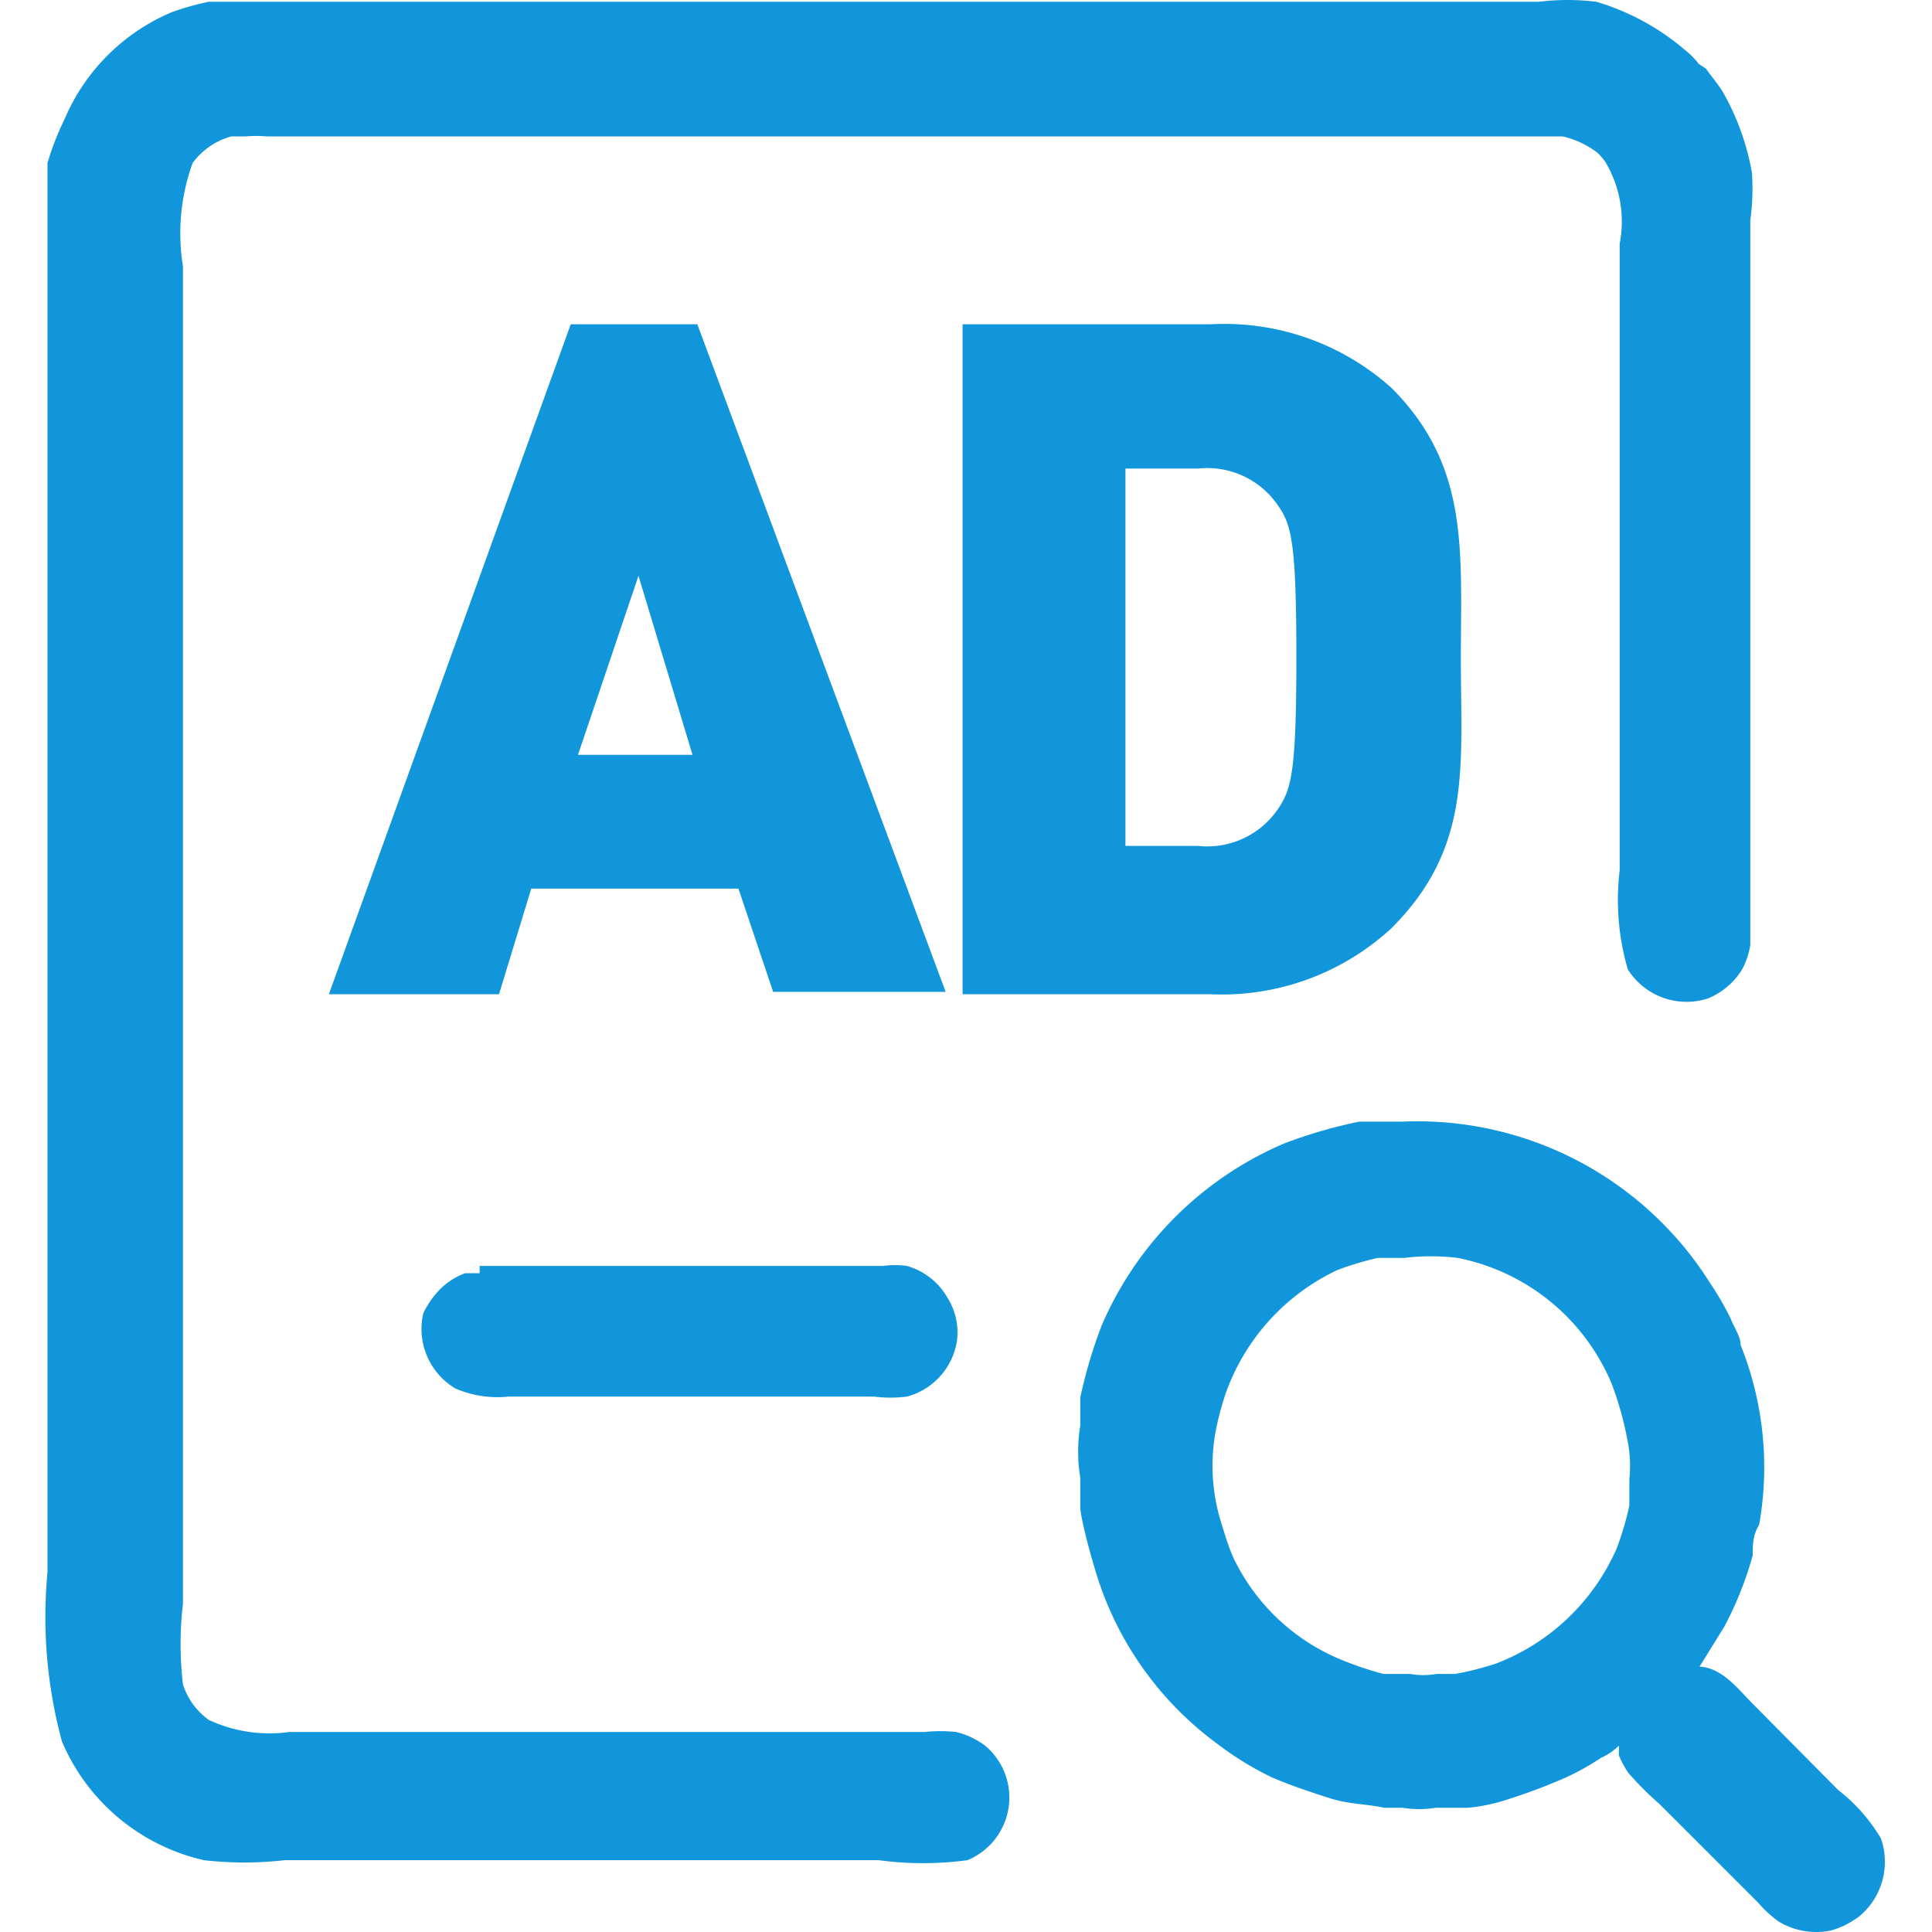
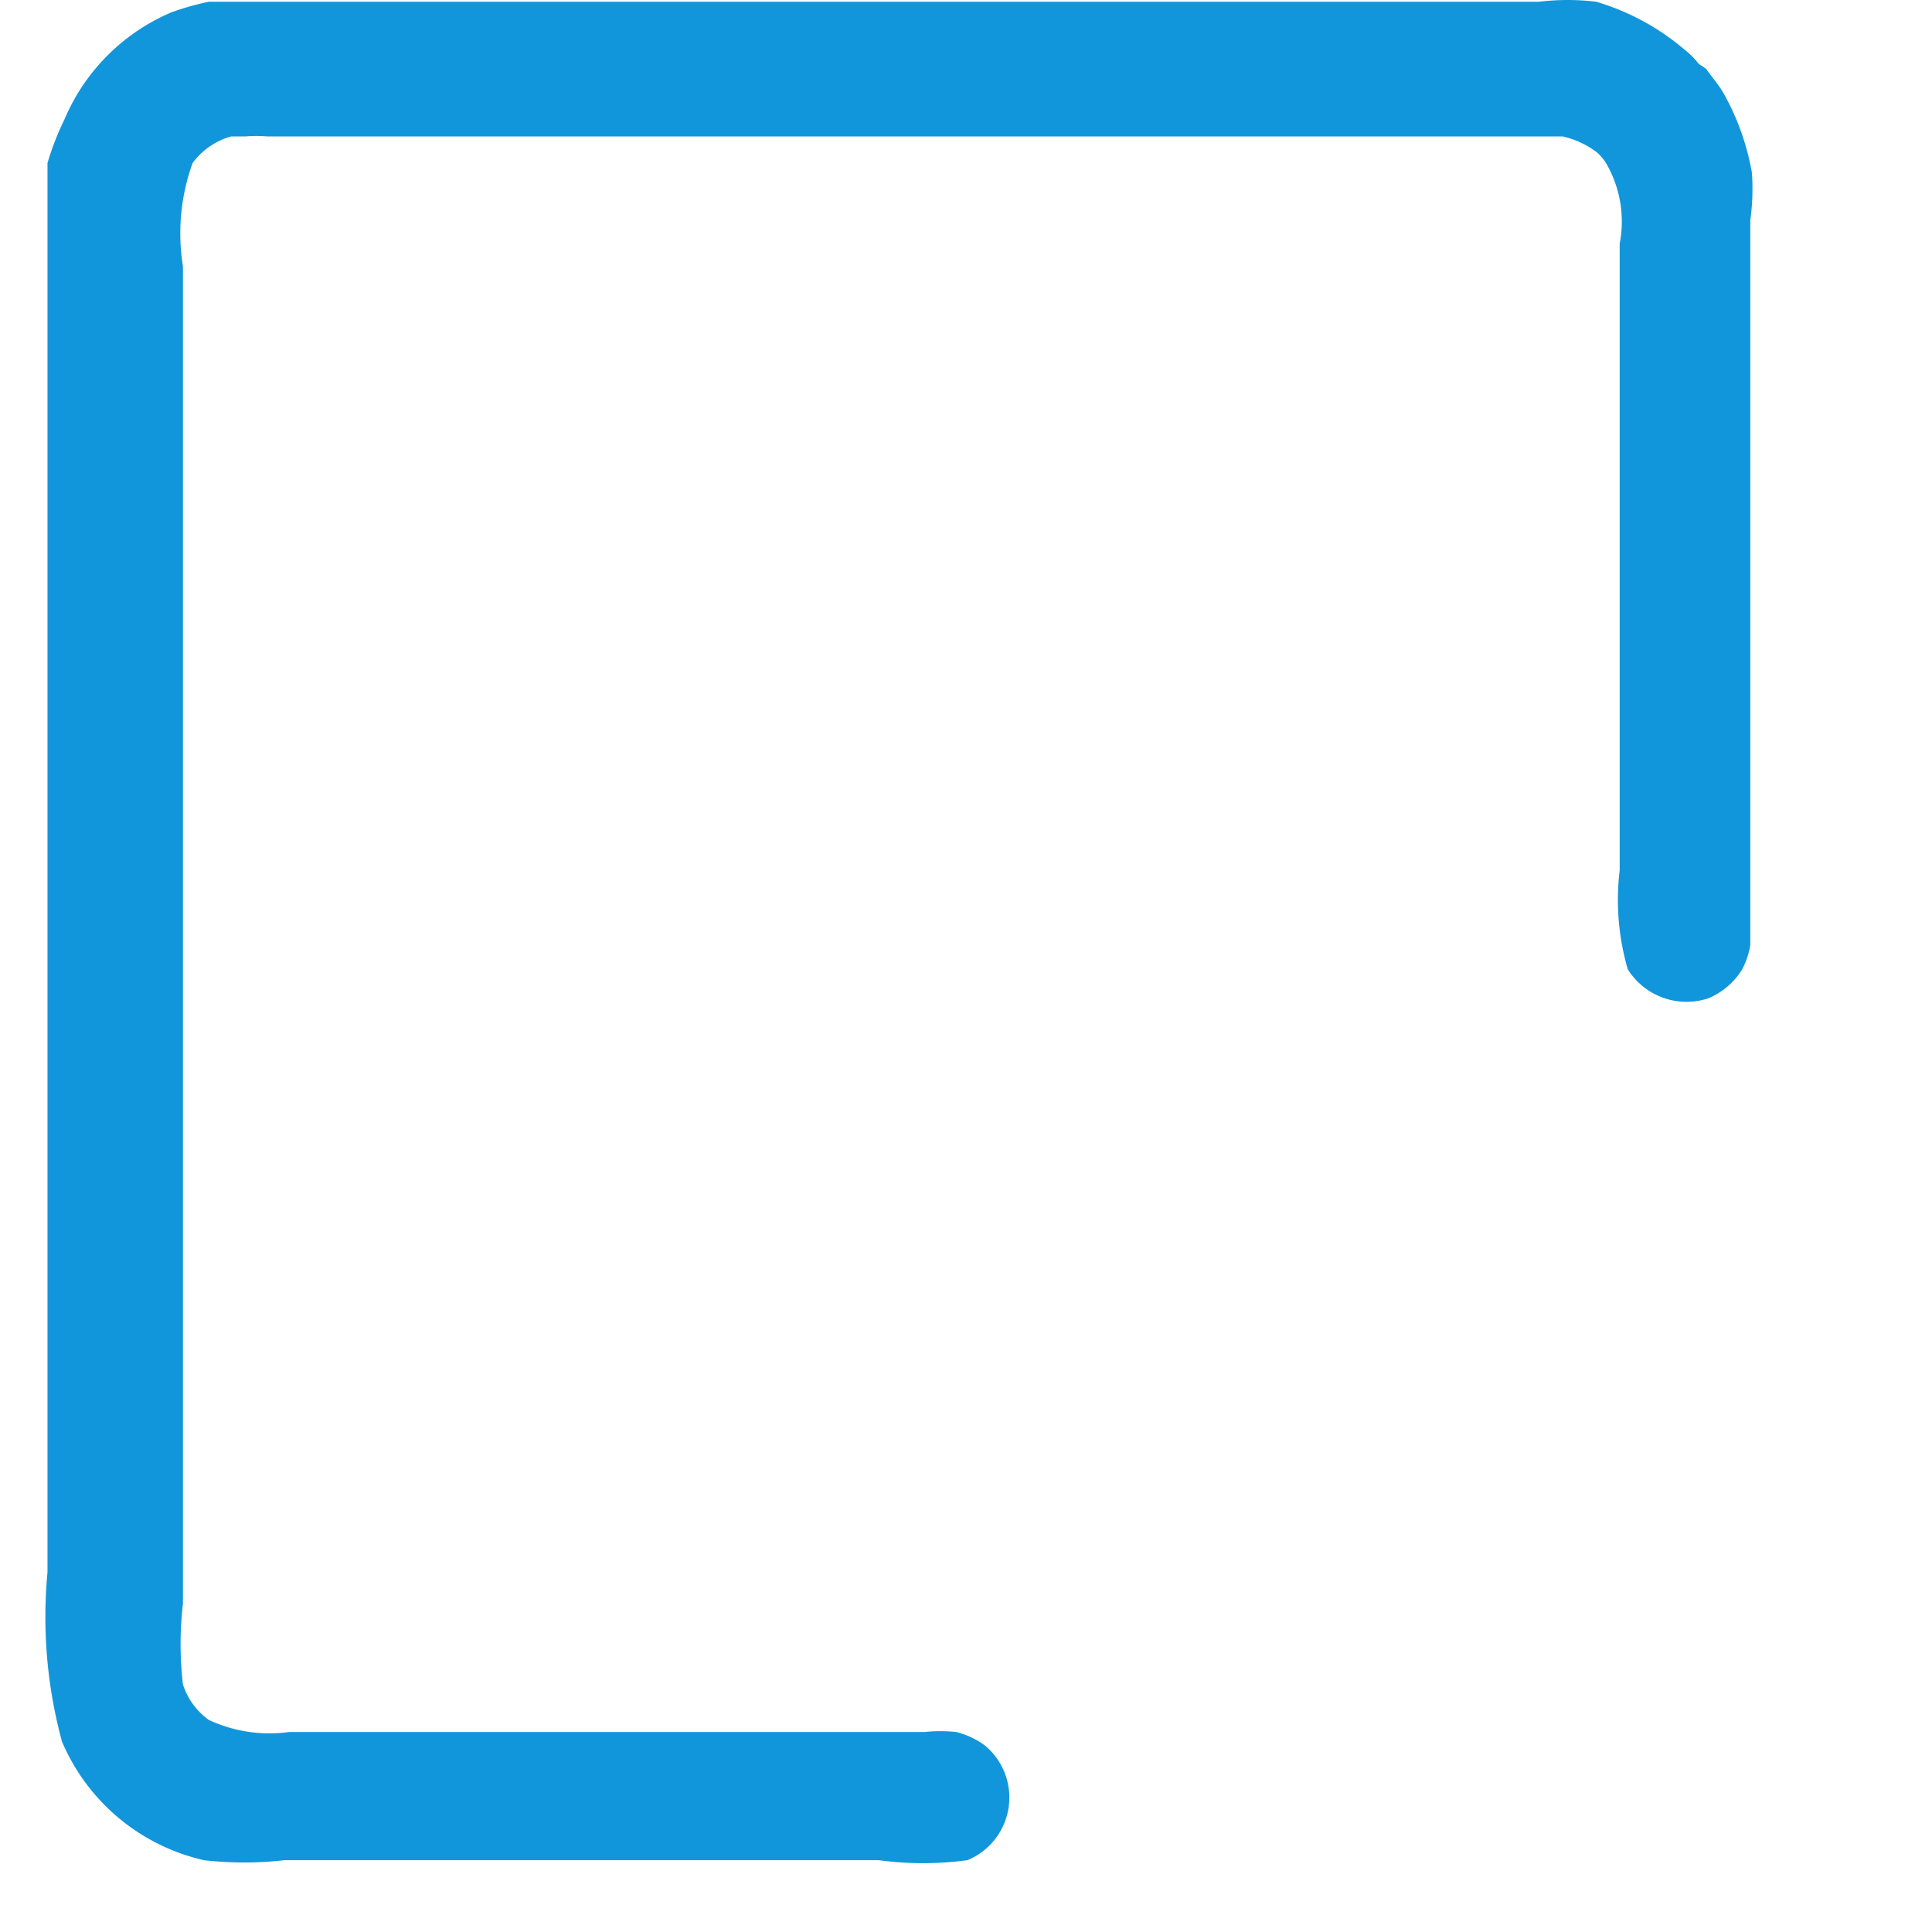
<svg xmlns="http://www.w3.org/2000/svg" class="icon" viewBox="0 0 1024 1024" width="200" height="200">
  <path d="M928.55 91.526a132.473 132.473 0 0 0-15.384-42.733c-2.564-4.273-5.983-8.119-8.974-12.393l-3.846-2.564a42.733 42.733 0 0 0-7.692-7.692A128.199 128.199 0 0 0 846.075 0.932a123.926 123.926 0 0 0-30.341 0H110.637a145.293 145.293 0 0 0-19.657 5.555A106.833 106.833 0 0 0 34.145 63.322 148.284 148.284 0 0 0 25.171 86.398v746.975a251.698 251.698 0 0 0 7.692 89.74 107.687 107.687 0 0 0 75.21 62.818 186.316 186.316 0 0 0 42.733 0h314.943a174.779 174.779 0 0 0 47.006 0 35.896 35.896 0 0 0 9.401-60.681 42.733 42.733 0 0 0-15.384-7.265 79.911 79.911 0 0 0-16.666 0H153.371a76.065 76.065 0 0 1-42.733-6.41 37.178 37.178 0 0 1-13.675-18.803 183.752 183.752 0 0 1 0-42.733V141.097A109.397 109.397 0 0 1 102.091 86.398a38.032 38.032 0 0 1 20.512-14.102h7.692a67.946 67.946 0 0 1 11.111 0h686.721a47.006 47.006 0 0 1 18.375 8.547 27.777 27.777 0 0 1 4.701 5.555 61.536 61.536 0 0 1 7.265 42.733v332.036a132.045 132.045 0 0 0 4.273 52.562 36.75 36.75 0 0 0 42.733 15.384 38.46 38.46 0 0 0 17.948-15.384 42.733 42.733 0 0 0 4.273-12.82V116.739a120.935 120.935 0 0 0 0.855-25.213z" fill="#1296db" />
-   <path d="M996.923 974.393a91.449 91.449 0 0 0-22.649-25.64l-45.724-46.152c-6.837-6.837-15.811-18.803-27.777-19.23l13.247-21.367a188.026 188.026 0 0 0 14.957-37.605c0-5.555 0-10.683 3.419-16.239a174.351 174.351 0 0 0-9.829-95.295c0-4.701-3.419-8.974-5.128-13.675a159.822 159.822 0 0 0-11.111-19.23 183.325 183.325 0 0 0-163.241-85.466h-22.649a256.399 256.399 0 0 0-39.742 11.538 183.752 183.752 0 0 0-97.004 97.004 262.809 262.809 0 0 0-11.111 37.605v14.957a85.466 85.466 0 0 0 0 27.777v15.384c0 4.701 4.273 21.367 7.265 31.195a176.061 176.061 0 0 0 64.954 94.013 166.659 166.659 0 0 0 29.059 17.948c9.829 4.273 20.085 7.692 30.768 11.111s19.23 2.991 29.059 5.128h9.829a53.416 53.416 0 0 0 17.521 0h15.811c5.128 0 15.811-2.137 23.076-4.701a299.132 299.132 0 0 0 29.486-11.111 135.891 135.891 0 0 0 19.23-10.683 31.623 31.623 0 0 0 9.401-6.41v5.128a45.724 45.724 0 0 0 5.128 9.401 162.386 162.386 0 0 0 16.239 16.239l33.759 33.759 18.803 18.803a63.245 63.245 0 0 0 10.683 9.829 38.46 38.46 0 0 0 28.204 4.701 45.724 45.724 0 0 0 14.957-7.692 37.605 37.605 0 0 0 11.111-41.024z m-133.327-190.59v14.102a153.839 153.839 0 0 1-6.837 23.076 114.525 114.525 0 0 1-63.672 60.681 158.967 158.967 0 0 1-21.794 5.555h-9.829a40.169 40.169 0 0 1-14.102 0h-14.102a177.343 177.343 0 0 1-24.785-8.547 109.397 109.397 0 0 1-55.126-53.844c-2.564-5.983-4.273-11.965-6.41-18.803a101.705 101.705 0 0 1-2.991-45.297 153.412 153.412 0 0 1 5.555-21.794A114.525 114.525 0 0 1 708.901 673.124a162.813 162.813 0 0 1 21.367-6.41h14.102a117.089 117.089 0 0 1 28.204 0 111.961 111.961 0 0 1 81.62 66.664 170.933 170.933 0 0 1 8.119 28.631 67.946 67.946 0 0 1 1.282 21.794zM254.221 670.988h213.666a45.724 45.724 0 0 1 12.82 0 35.896 35.896 0 0 1 21.367 16.666 34.614 34.614 0 0 1 5.128 23.076 36.323 36.323 0 0 1-26.495 29.486 69.655 69.655 0 0 1-17.521 0H269.605a56.408 56.408 0 0 1-28.204-4.273 36.75 36.75 0 0 1-17.093-39.742 46.579 46.579 0 0 1 7.692-11.538 36.323 36.323 0 0 1 14.529-9.829h7.692zM369.6 171.865H302.509l-128.199 355.112H264.477L281.57 470.996h109.824L409.769 525.695h91.449zM306.355 400.059l32.05-94.868L367.036 400.059zM737.533 205.624A132.473 132.473 0 0 0 641.81 171.865h-131.618v355.112h131.618a132.473 132.473 0 0 0 95.722-35.041c42.733-42.733 36.75-85.466 36.75-142.729s4.701-102.132-36.75-143.583zM677.706 428.263a45.297 45.297 0 0 1-42.733 20.085h-38.46V248.357h38.46a45.297 45.297 0 0 1 42.733 20.085c6.837 9.829 9.401 20.085 9.401 79.911s-2.564 69.655-9.401 79.911z" fill="#1296db" />
</svg>